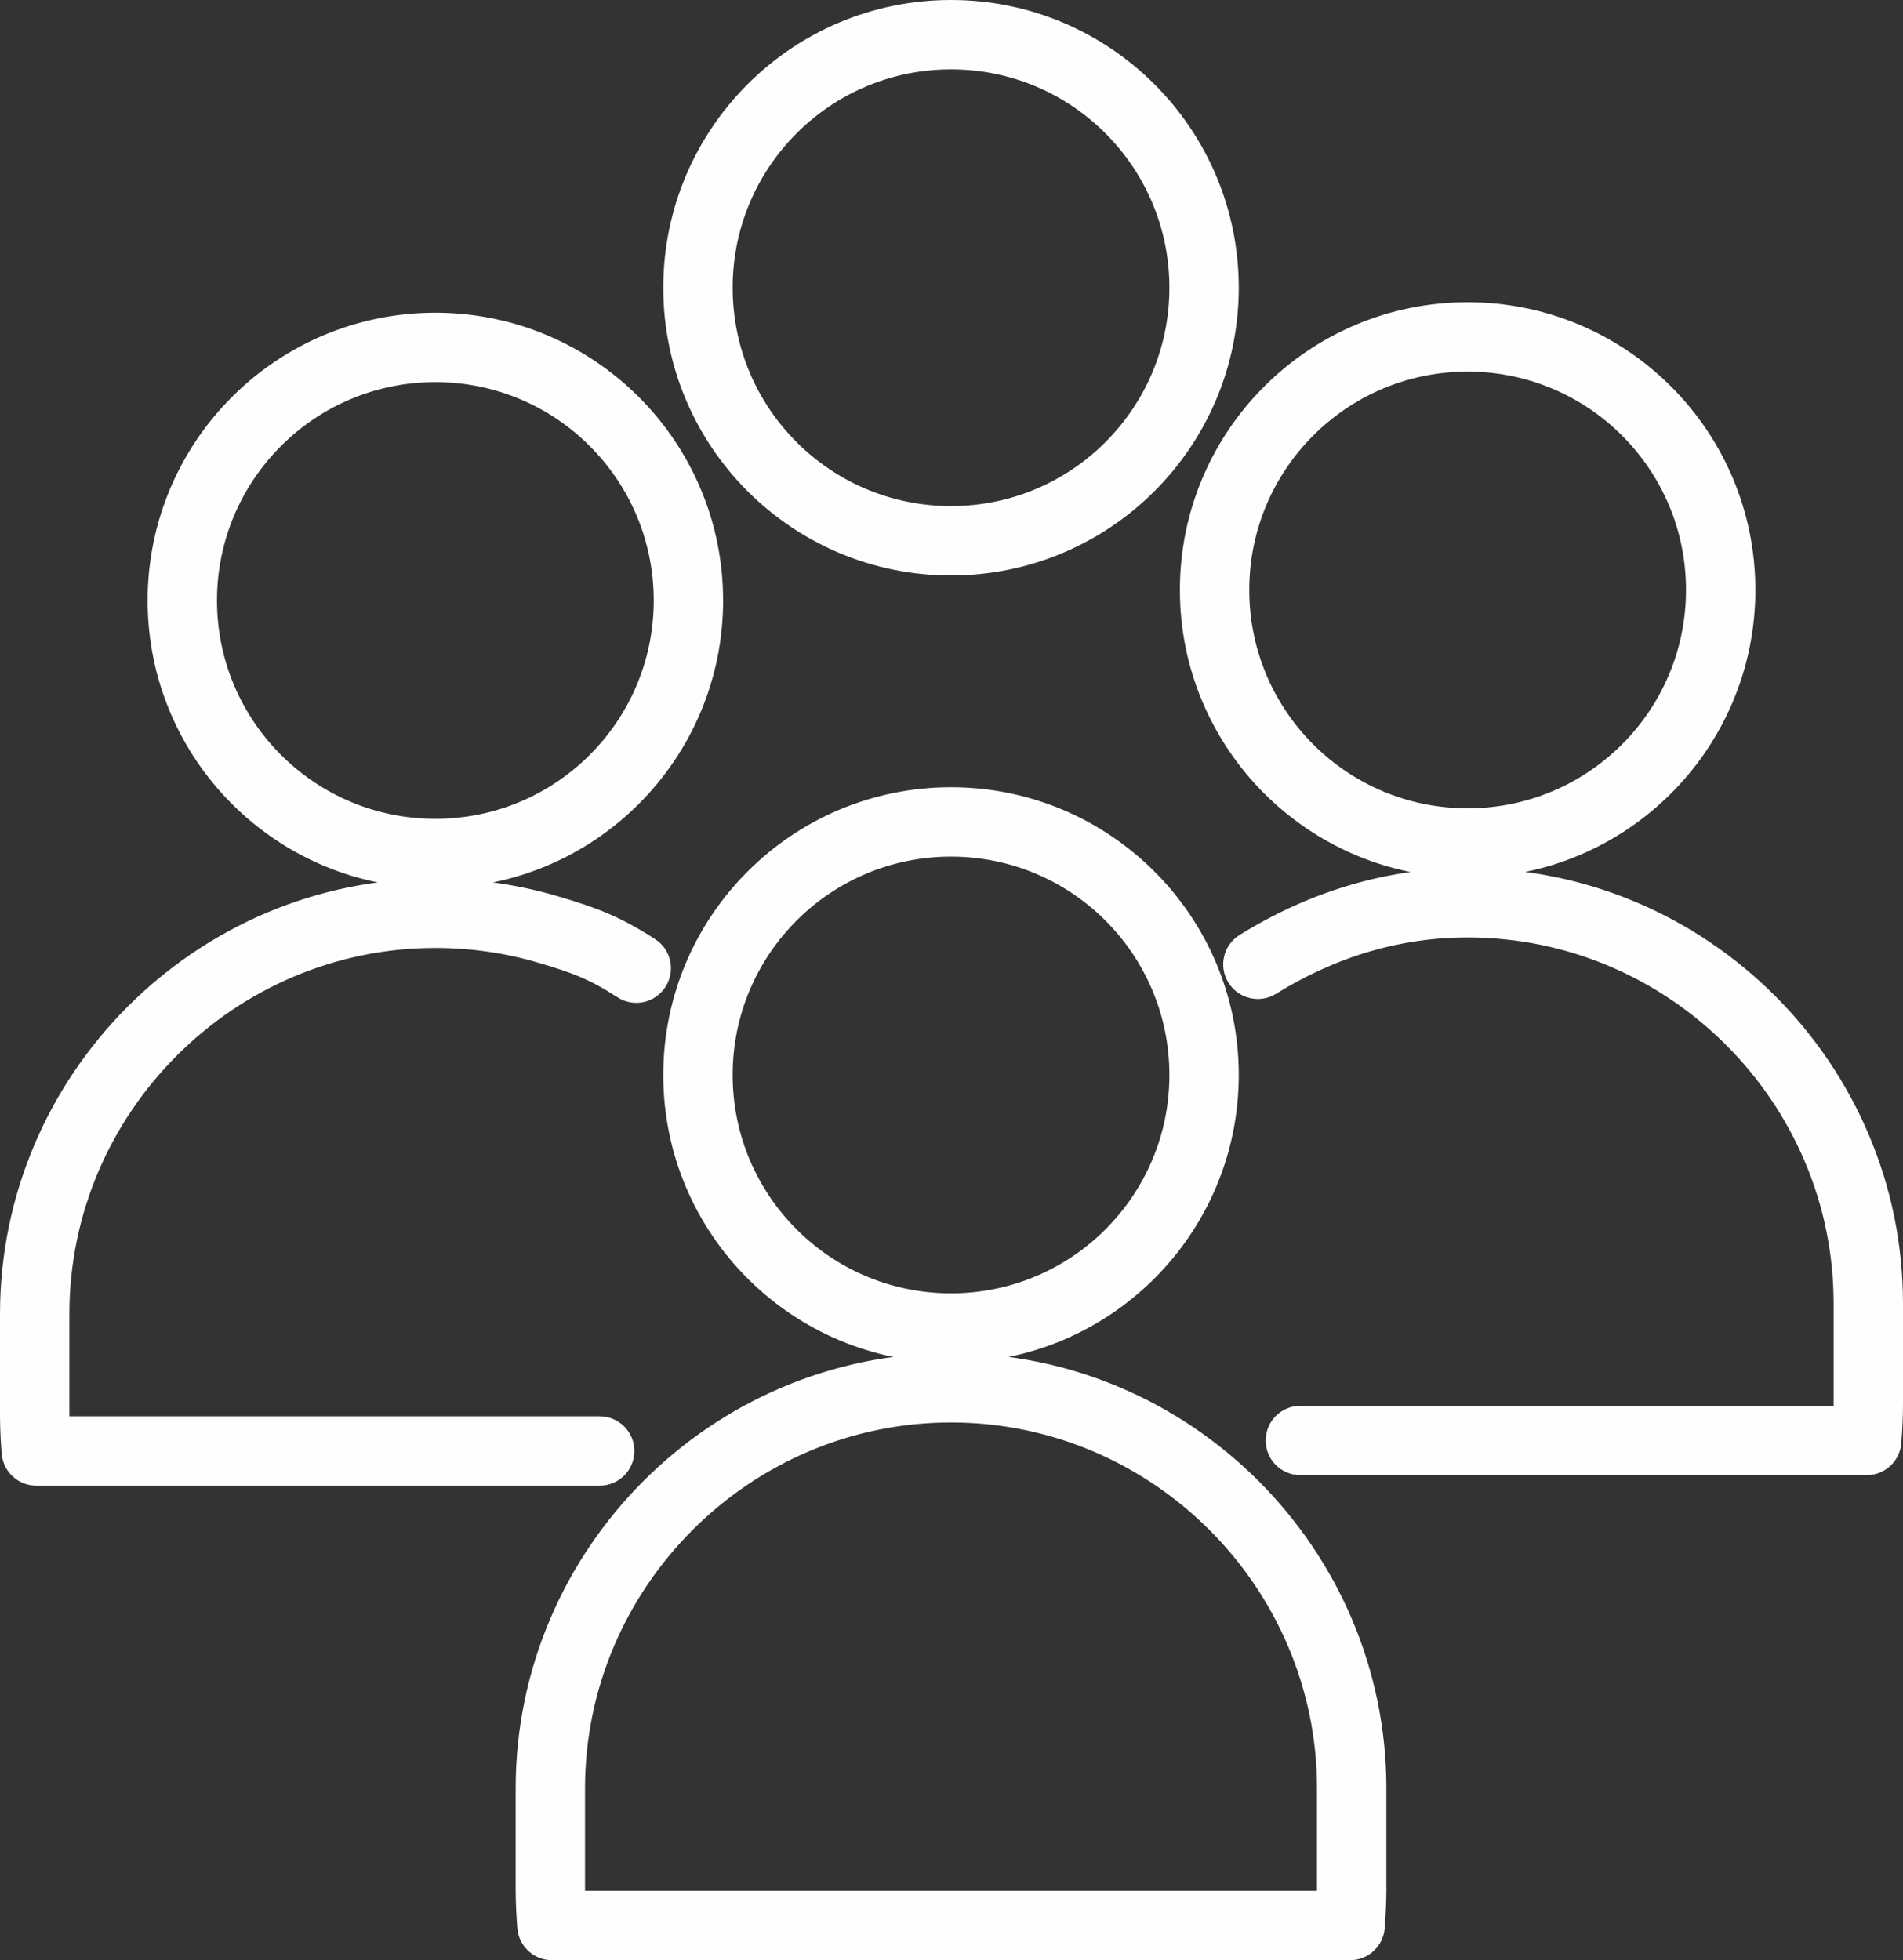
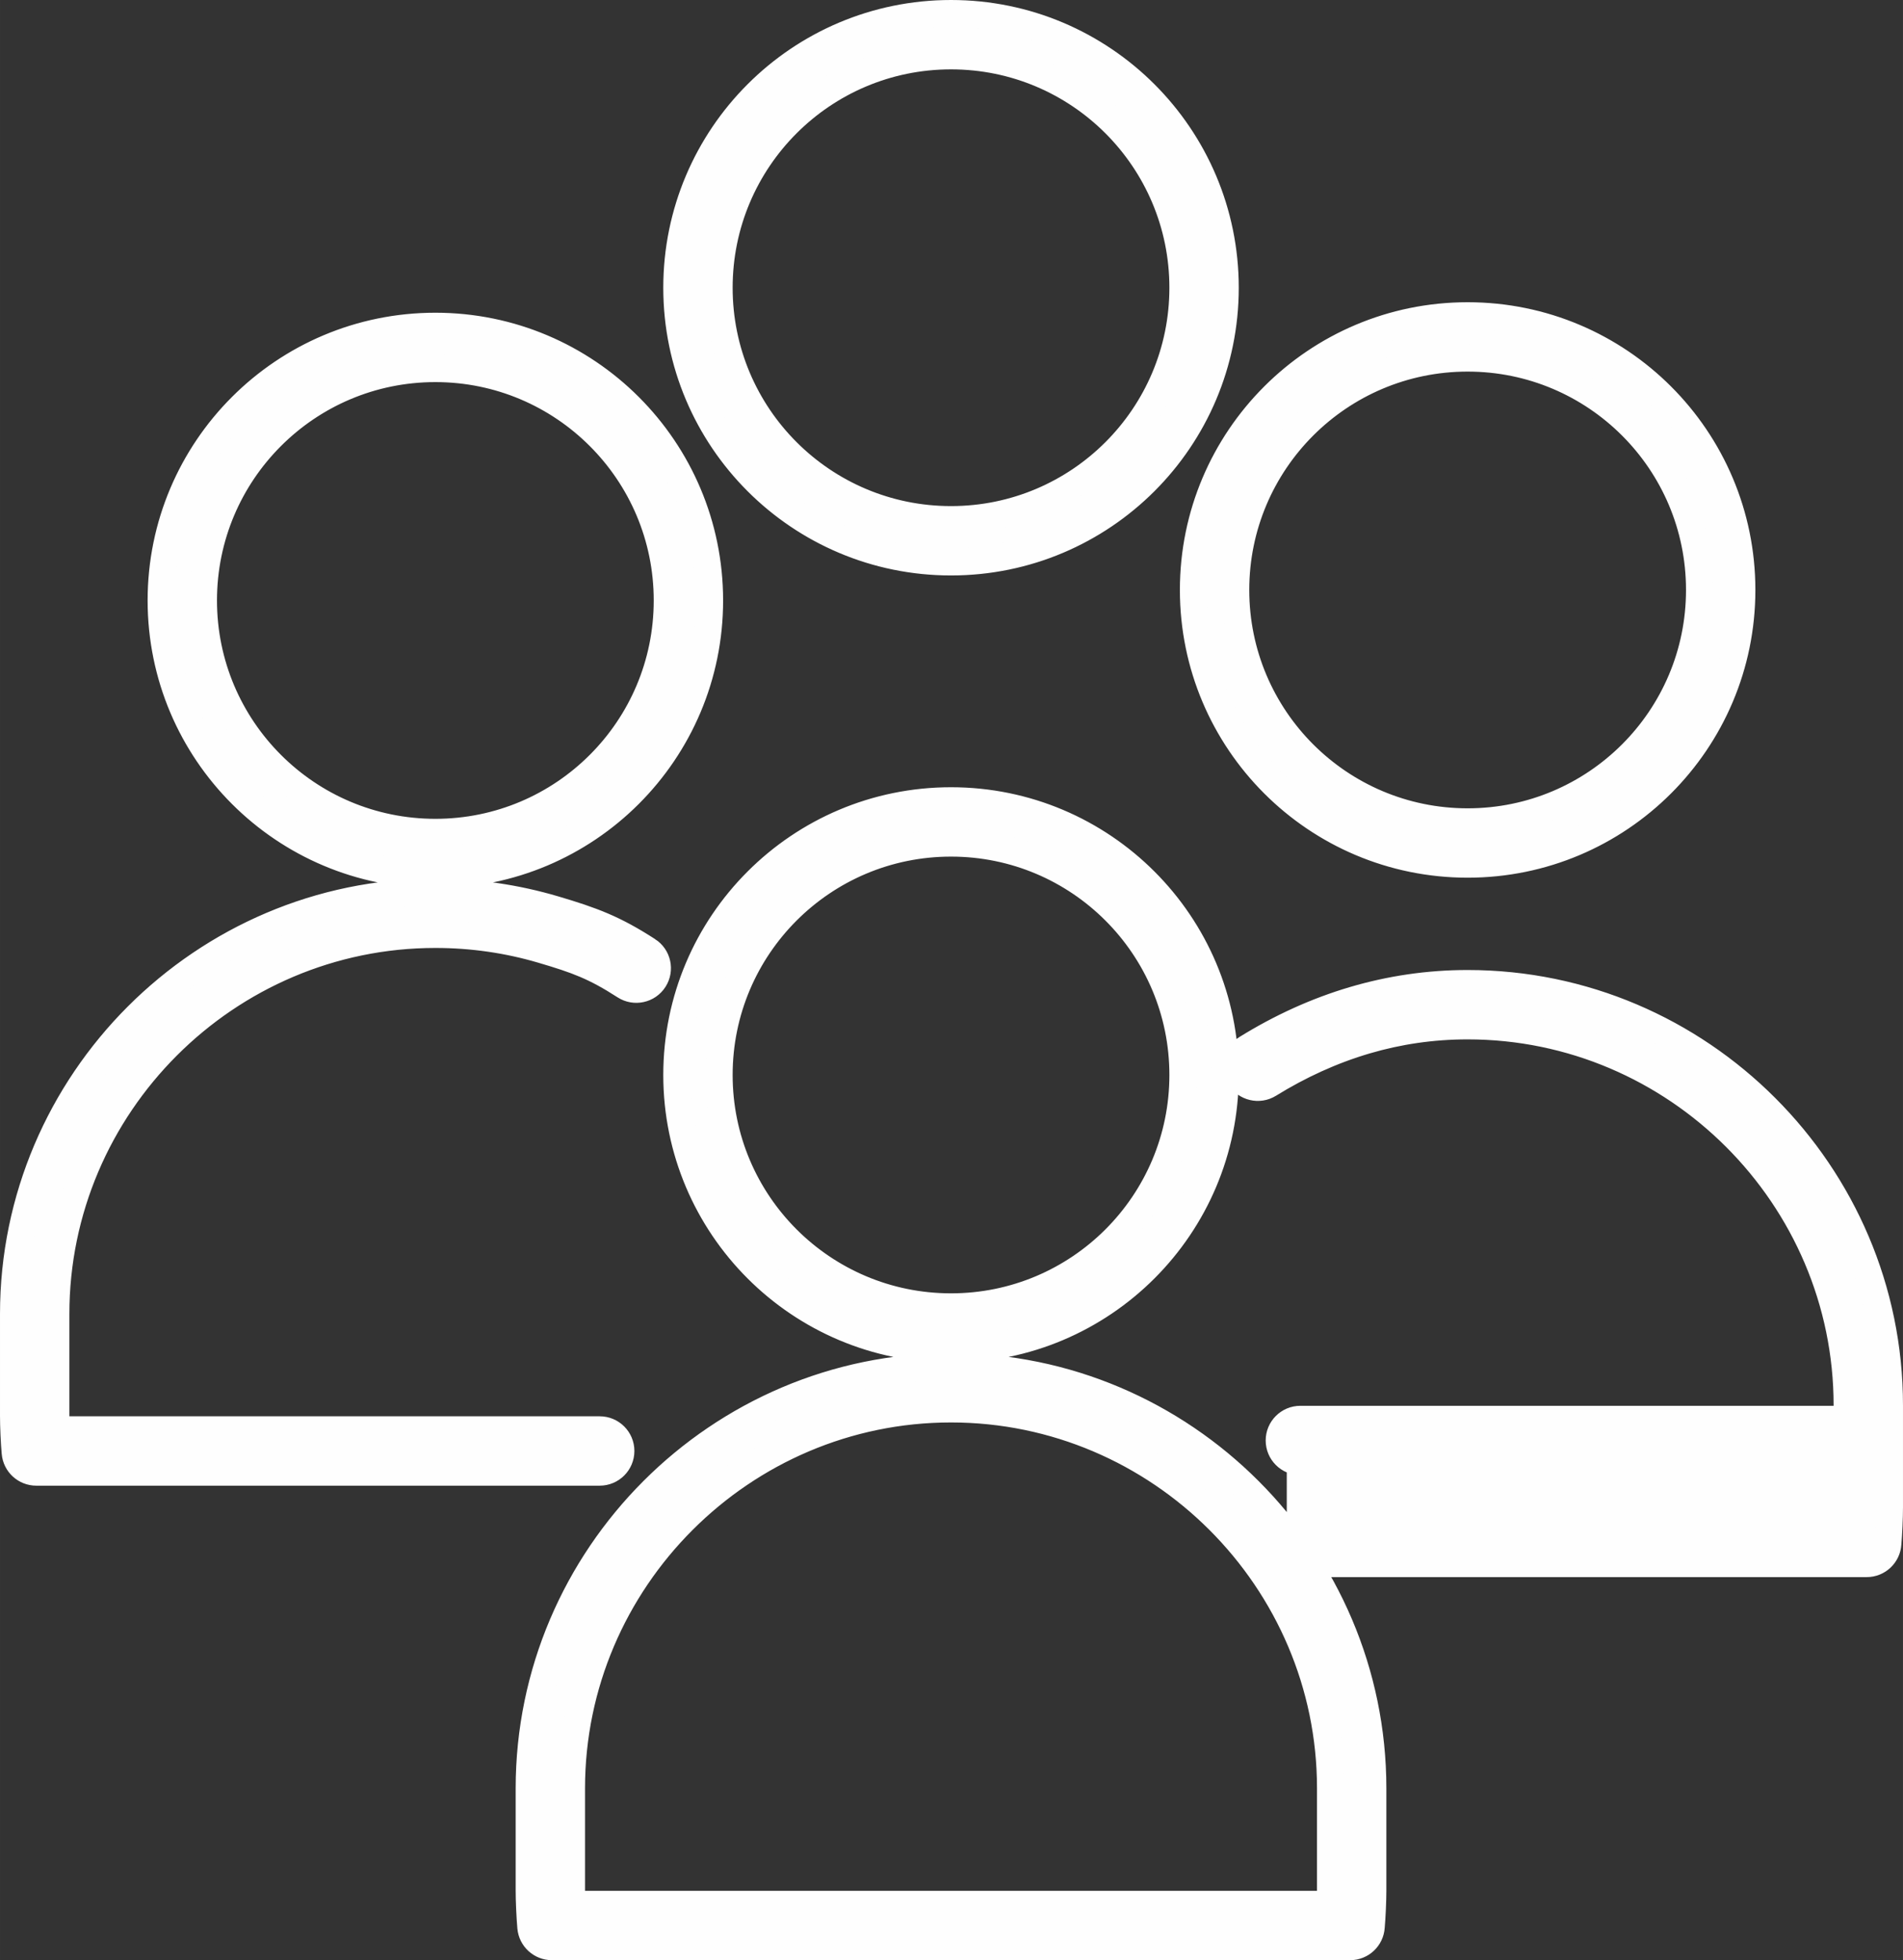
<svg xmlns="http://www.w3.org/2000/svg" xml:space="preserve" width="24.689mm" height="25.432mm" version="1.1" style="shape-rendering:geometricPrecision; text-rendering:geometricPrecision; image-rendering:optimizeQuality; fill-rule:evenodd; clip-rule:evenodd" viewBox="0 0 19859.15 20456.95">
  <rect x="0" y="0" width="19859.15" height="20456.95" fill="#333333" stroke="none" />
  <defs>
    <style type="text/css">
   
    .str0 {stroke:#FEFEFE;stroke-width:283.78;stroke-miterlimit:22.926}
    .fil0 {fill:#FEFEFE;fill-rule:nonzero}
   
  </style>
  </defs>
  <g id="Camada_x0020_1">
-     <path class="fil0 str0" d="M13570.29 15253.43c-121.54,0 -220.07,-98.62 -220.07,-220.15 0,-121.54 98.53,-220.07 220.07,-220.07l5704.56 0c1.53,-42.39 2.17,-91.13 2.17,-146.64l0 -1063.85c0,-1089.03 -445.7,-2079.45 -1163.76,-2797.5 -717.9,-717.98 -1708.31,-1163.68 -2797.34,-1163.68 -371.46,0 -725.14,53.41 -1060.31,151.86 -357.7,105.05 -696.18,260.94 -1014.31,457.68 -102.96,63.63 -238.17,31.69 -301.72,-71.27 -63.63,-103.04 -31.69,-238.09 71.35,-301.8 351.59,-217.42 725.7,-389.8 1120.88,-505.87 377.01,-110.76 772.19,-170.77 1184.03,-170.77 1210.57,0 2311.02,495.09 3108.63,1292.78 797.61,797.53 1292.78,1897.9 1292.78,3108.55l0 1063.85c0,55.1 -1.77,120.09 -5.07,193.77 -3.3,72.23 -7.32,134.57 -11.82,187.34 -7.4,114.78 -102.96,205.76 -219.59,205.76l-5910.48 0zm-6811.37 -5333.75c102.07,65.56 131.76,201.41 66.2,303.41 -65.48,102.15 -201.33,131.67 -303.41,66.2 -314.59,-203.02 -499.27,-270.67 -864.69,-378.37 -352.31,-104 -726.18,-159.75 -1113.72,-159.75 -1089.11,0 -2079.37,445.62 -2797.42,1163.68 -718.14,717.98 -1163.76,1708.31 -1163.76,2797.42l0 1063.85c0,55.5 0.64,104.25 2.17,146.64l5674 0c121.54,0 220.15,98.53 220.15,220.07 0,121.54 -98.62,220.15 -220.15,220.15l-5879.91 0c-113.01,0 -209.3,-86.47 -219.11,-201.25 -4.75,-53.65 -8.93,-117.2 -12.31,-191.84 -3.3,-73.6 -5.07,-138.67 -5.07,-193.77l0 -1063.85c0,-1210.57 495.17,-2311.02 1292.78,-3108.55 797.61,-797.61 1898.06,-1292.78 3108.55,-1292.78 428,0 843.46,62.42 1237.6,178.65 406.93,120.09 629.74,205.11 978.11,430.09zm3165.58 -9777.79c789.89,0 1505.21,320.22 2022.98,837.99 517.77,517.69 837.99,1233.01 837.99,2022.9 0,789.89 -320.22,1505.21 -837.99,2022.98 -517.77,517.69 -1232.93,837.99 -2022.98,837.99 -789.97,0 -1505.21,-320.3 -2022.9,-837.99 -517.69,-517.77 -837.99,-1232.93 -837.99,-2022.98 0,-789.97 320.3,-1505.21 837.99,-2022.9 517.69,-517.77 1233.01,-837.99 2022.9,-837.99zm1711.85 1149.12c-437.98,-438.06 -1043.26,-708.97 -1711.85,-708.97 -668.51,0 -1273.79,270.91 -1711.77,708.97 -438.06,437.98 -708.97,1043.34 -708.97,1711.77 0,668.51 270.91,1273.87 708.97,1711.85 437.98,438.06 1043.34,708.97 1711.77,708.97 668.51,0 1273.87,-270.91 1711.85,-708.97 437.98,-437.98 708.97,-1043.26 708.97,-1711.85 0,-668.51 -270.99,-1273.79 -708.97,-1711.77zm-1711.85 7066.67c789.89,0 1505.21,320.3 2022.98,838.15 517.77,517.69 837.99,1233.01 837.99,2022.9 0,789.97 -320.22,1505.21 -837.99,2022.9 -517.77,517.69 -1232.93,837.99 -2022.98,837.99 -789.97,0 -1505.21,-320.3 -2022.9,-837.99 -517.69,-517.69 -837.99,-1232.93 -837.99,-2022.9 0,-790.05 320.3,-1505.21 837.99,-2022.9 517.69,-517.85 1233.01,-838.15 2022.9,-838.15zm1711.85 1149.2c-437.98,-437.98 -1043.26,-708.97 -1711.85,-708.97 -668.51,0 -1273.79,270.99 -1711.77,708.97 -438.06,438.06 -708.97,1043.34 -708.97,1711.85 0,668.43 270.91,1273.79 708.97,1711.77 437.98,437.98 1043.34,708.97 1711.77,708.97 668.51,0 1273.87,-270.99 1711.85,-708.97 437.98,-437.98 708.97,-1043.26 708.97,-1711.77 0,-668.59 -270.99,-1273.79 -708.97,-1711.85zm2684.49 10415.09c-3.3,72.31 -7.24,134.65 -11.82,187.42 -7.4,114.78 -102.88,205.68 -219.59,205.68l-8329.77 0c-113.09,0 -209.3,-86.39 -219.27,-201.17 -4.58,-53.65 -8.77,-117.28 -12.15,-191.92 -3.3,-73.68 -5.07,-138.51 -5.07,-193.69l0 -1063.85c0,-1210.49 495.01,-2310.94 1292.7,-3108.55 797.69,-797.77 1898.14,-1292.78 3108.63,-1292.78 1210.73,0 2311.18,495.01 3108.63,1292.78 797.69,797.61 1292.78,1898.06 1292.78,3108.55l0 1063.85c0,55.18 -1.77,120.01 -5.07,193.69zm-437.25 -47.06c1.45,-42.47 2.25,-91.13 2.25,-146.64l0 -1063.85c0,-1089.11 -445.78,-2079.45 -1163.76,-2797.5 -718.06,-718.06 -1708.39,-1163.68 -2797.5,-1163.68 -1089.19,0 -2079.53,445.62 -2797.5,1163.68 -718.06,718.06 -1163.84,1708.39 -1163.84,2797.5l0 1063.85c0,55.5 0.8,104.17 2.25,146.64l7918.1 0zm-9340.29 -16469.31c789.97,0 1505.29,320.3 2022.98,838.07 517.69,517.69 837.99,1233.01 837.99,2022.98 0,789.89 -320.3,1505.21 -837.99,2022.9 -517.69,517.69 -1233.01,837.99 -2022.98,837.99 -789.89,0 -1505.21,-320.3 -2022.9,-837.99 -517.69,-517.69 -838.07,-1233.01 -838.07,-2022.9 0,-790.05 320.38,-1505.29 838.07,-2022.98 517.69,-517.77 1233.01,-838.07 2022.9,-838.07zm1711.77 1149.28c-437.98,-438.14 -1043.18,-709.05 -1711.77,-709.05 -668.43,0 -1273.71,270.91 -1711.69,709.05 -438.06,437.98 -709.13,1043.18 -709.13,1711.77 0,668.51 271.07,1273.79 709.13,1711.69 437.98,438.06 1043.26,708.97 1711.69,708.97 668.59,0 1273.79,-270.91 1711.77,-708.97 438.06,-437.9 708.97,-1043.18 708.97,-1711.69 0,-668.67 -270.91,-1273.79 -708.97,-1711.77zm9060.78 -1258.83c789.89,0 1505.21,320.22 2022.9,838.07 517.69,517.69 838.07,1233.01 838.07,2022.9 0,789.97 -320.38,1505.21 -838.07,2022.9 -517.69,517.69 -1233.01,838.07 -2022.9,838.07 -789.97,0 -1505.29,-320.38 -2022.98,-838.07 -517.69,-517.69 -837.99,-1232.93 -837.99,-2022.9 0,-790.05 320.3,-1505.21 837.99,-2022.9 517.69,-517.85 1233.01,-838.07 2022.98,-838.07zm1711.69 1149.12c-437.98,-437.98 -1043.26,-708.97 -1711.69,-708.97 -668.59,0 -1273.79,270.99 -1711.77,708.97 -438.06,438.14 -708.97,1043.42 -708.97,1711.85 0,668.43 270.91,1273.79 708.97,1711.85 437.98,437.9 1043.18,708.89 1711.77,708.89 668.43,0 1273.71,-270.99 1711.69,-708.89 438.14,-438.06 709.13,-1043.34 709.13,-1711.85 0,-668.59 -270.99,-1273.71 -709.13,-1711.85z" />
+     <path class="fil0 str0" d="M13570.29 15253.43c-121.54,0 -220.07,-98.62 -220.07,-220.15 0,-121.54 98.53,-220.07 220.07,-220.07l5704.56 0c1.53,-42.39 2.17,-91.13 2.17,-146.64c0,-1089.03 -445.7,-2079.45 -1163.76,-2797.5 -717.9,-717.98 -1708.31,-1163.68 -2797.34,-1163.68 -371.46,0 -725.14,53.41 -1060.31,151.86 -357.7,105.05 -696.18,260.94 -1014.31,457.68 -102.96,63.63 -238.17,31.69 -301.72,-71.27 -63.63,-103.04 -31.69,-238.09 71.35,-301.8 351.59,-217.42 725.7,-389.8 1120.88,-505.87 377.01,-110.76 772.19,-170.77 1184.03,-170.77 1210.57,0 2311.02,495.09 3108.63,1292.78 797.61,797.53 1292.78,1897.9 1292.78,3108.55l0 1063.85c0,55.1 -1.77,120.09 -5.07,193.77 -3.3,72.23 -7.32,134.57 -11.82,187.34 -7.4,114.78 -102.96,205.76 -219.59,205.76l-5910.48 0zm-6811.37 -5333.75c102.07,65.56 131.76,201.41 66.2,303.41 -65.48,102.15 -201.33,131.67 -303.41,66.2 -314.59,-203.02 -499.27,-270.67 -864.69,-378.37 -352.31,-104 -726.18,-159.75 -1113.72,-159.75 -1089.11,0 -2079.37,445.62 -2797.42,1163.68 -718.14,717.98 -1163.76,1708.31 -1163.76,2797.42l0 1063.85c0,55.5 0.64,104.25 2.17,146.64l5674 0c121.54,0 220.15,98.53 220.15,220.07 0,121.54 -98.62,220.15 -220.15,220.15l-5879.91 0c-113.01,0 -209.3,-86.47 -219.11,-201.25 -4.75,-53.65 -8.93,-117.2 -12.31,-191.84 -3.3,-73.6 -5.07,-138.67 -5.07,-193.77l0 -1063.85c0,-1210.57 495.17,-2311.02 1292.78,-3108.55 797.61,-797.61 1898.06,-1292.78 3108.55,-1292.78 428,0 843.46,62.42 1237.6,178.65 406.93,120.09 629.74,205.11 978.11,430.09zm3165.58 -9777.79c789.89,0 1505.21,320.22 2022.98,837.99 517.77,517.69 837.99,1233.01 837.99,2022.9 0,789.89 -320.22,1505.21 -837.99,2022.98 -517.77,517.69 -1232.93,837.99 -2022.98,837.99 -789.97,0 -1505.21,-320.3 -2022.9,-837.99 -517.69,-517.77 -837.99,-1232.93 -837.99,-2022.98 0,-789.97 320.3,-1505.21 837.99,-2022.9 517.69,-517.77 1233.01,-837.99 2022.9,-837.99zm1711.85 1149.12c-437.98,-438.06 -1043.26,-708.97 -1711.85,-708.97 -668.51,0 -1273.79,270.91 -1711.77,708.97 -438.06,437.98 -708.97,1043.34 -708.97,1711.77 0,668.51 270.91,1273.87 708.97,1711.85 437.98,438.06 1043.34,708.97 1711.77,708.97 668.51,0 1273.87,-270.91 1711.85,-708.97 437.98,-437.98 708.97,-1043.26 708.97,-1711.85 0,-668.51 -270.99,-1273.79 -708.97,-1711.77zm-1711.85 7066.67c789.89,0 1505.21,320.3 2022.98,838.15 517.77,517.69 837.99,1233.01 837.99,2022.9 0,789.97 -320.22,1505.21 -837.99,2022.9 -517.77,517.69 -1232.93,837.99 -2022.98,837.99 -789.97,0 -1505.21,-320.3 -2022.9,-837.99 -517.69,-517.69 -837.99,-1232.93 -837.99,-2022.9 0,-790.05 320.3,-1505.21 837.99,-2022.9 517.69,-517.85 1233.01,-838.15 2022.9,-838.15zm1711.85 1149.2c-437.98,-437.98 -1043.26,-708.97 -1711.85,-708.97 -668.51,0 -1273.79,270.99 -1711.77,708.97 -438.06,438.06 -708.97,1043.34 -708.97,1711.85 0,668.43 270.91,1273.79 708.97,1711.77 437.98,437.98 1043.34,708.97 1711.77,708.97 668.51,0 1273.87,-270.99 1711.85,-708.97 437.98,-437.98 708.97,-1043.26 708.97,-1711.77 0,-668.59 -270.99,-1273.79 -708.97,-1711.85zm2684.49 10415.09c-3.3,72.31 -7.24,134.65 -11.82,187.42 -7.4,114.78 -102.88,205.68 -219.59,205.68l-8329.77 0c-113.09,0 -209.3,-86.39 -219.27,-201.17 -4.58,-53.65 -8.77,-117.28 -12.15,-191.92 -3.3,-73.68 -5.07,-138.51 -5.07,-193.69l0 -1063.85c0,-1210.49 495.01,-2310.94 1292.7,-3108.55 797.69,-797.77 1898.14,-1292.78 3108.63,-1292.78 1210.73,0 2311.18,495.01 3108.63,1292.78 797.69,797.61 1292.78,1898.06 1292.78,3108.55l0 1063.85c0,55.18 -1.77,120.01 -5.07,193.69zm-437.25 -47.06c1.45,-42.47 2.25,-91.13 2.25,-146.64l0 -1063.85c0,-1089.11 -445.78,-2079.45 -1163.76,-2797.5 -718.06,-718.06 -1708.39,-1163.68 -2797.5,-1163.68 -1089.19,0 -2079.53,445.62 -2797.5,1163.68 -718.06,718.06 -1163.84,1708.39 -1163.84,2797.5l0 1063.85c0,55.5 0.8,104.17 2.25,146.64l7918.1 0zm-9340.29 -16469.31c789.97,0 1505.29,320.3 2022.98,838.07 517.69,517.69 837.99,1233.01 837.99,2022.98 0,789.89 -320.3,1505.21 -837.99,2022.9 -517.69,517.69 -1233.01,837.99 -2022.98,837.99 -789.89,0 -1505.21,-320.3 -2022.9,-837.99 -517.69,-517.69 -838.07,-1233.01 -838.07,-2022.9 0,-790.05 320.38,-1505.29 838.07,-2022.98 517.69,-517.77 1233.01,-838.07 2022.9,-838.07zm1711.77 1149.28c-437.98,-438.14 -1043.18,-709.05 -1711.77,-709.05 -668.43,0 -1273.71,270.91 -1711.69,709.05 -438.06,437.98 -709.13,1043.18 -709.13,1711.77 0,668.51 271.07,1273.79 709.13,1711.69 437.98,438.06 1043.26,708.97 1711.69,708.97 668.59,0 1273.79,-270.91 1711.77,-708.97 438.06,-437.9 708.97,-1043.18 708.97,-1711.69 0,-668.67 -270.91,-1273.79 -708.97,-1711.77zm9060.78 -1258.83c789.89,0 1505.21,320.22 2022.9,838.07 517.69,517.69 838.07,1233.01 838.07,2022.9 0,789.97 -320.38,1505.21 -838.07,2022.9 -517.69,517.69 -1233.01,838.07 -2022.9,838.07 -789.97,0 -1505.29,-320.38 -2022.98,-838.07 -517.69,-517.69 -837.99,-1232.93 -837.99,-2022.9 0,-790.05 320.3,-1505.21 837.99,-2022.9 517.69,-517.85 1233.01,-838.07 2022.98,-838.07zm1711.69 1149.12c-437.98,-437.98 -1043.26,-708.97 -1711.69,-708.97 -668.59,0 -1273.79,270.99 -1711.77,708.97 -438.06,438.14 -708.97,1043.42 -708.97,1711.85 0,668.43 270.91,1273.79 708.97,1711.85 437.98,437.9 1043.18,708.89 1711.77,708.89 668.43,0 1273.71,-270.99 1711.69,-708.89 438.14,-438.06 709.13,-1043.34 709.13,-1711.85 0,-668.59 -270.99,-1273.71 -709.13,-1711.85z" />
  </g>
</svg>